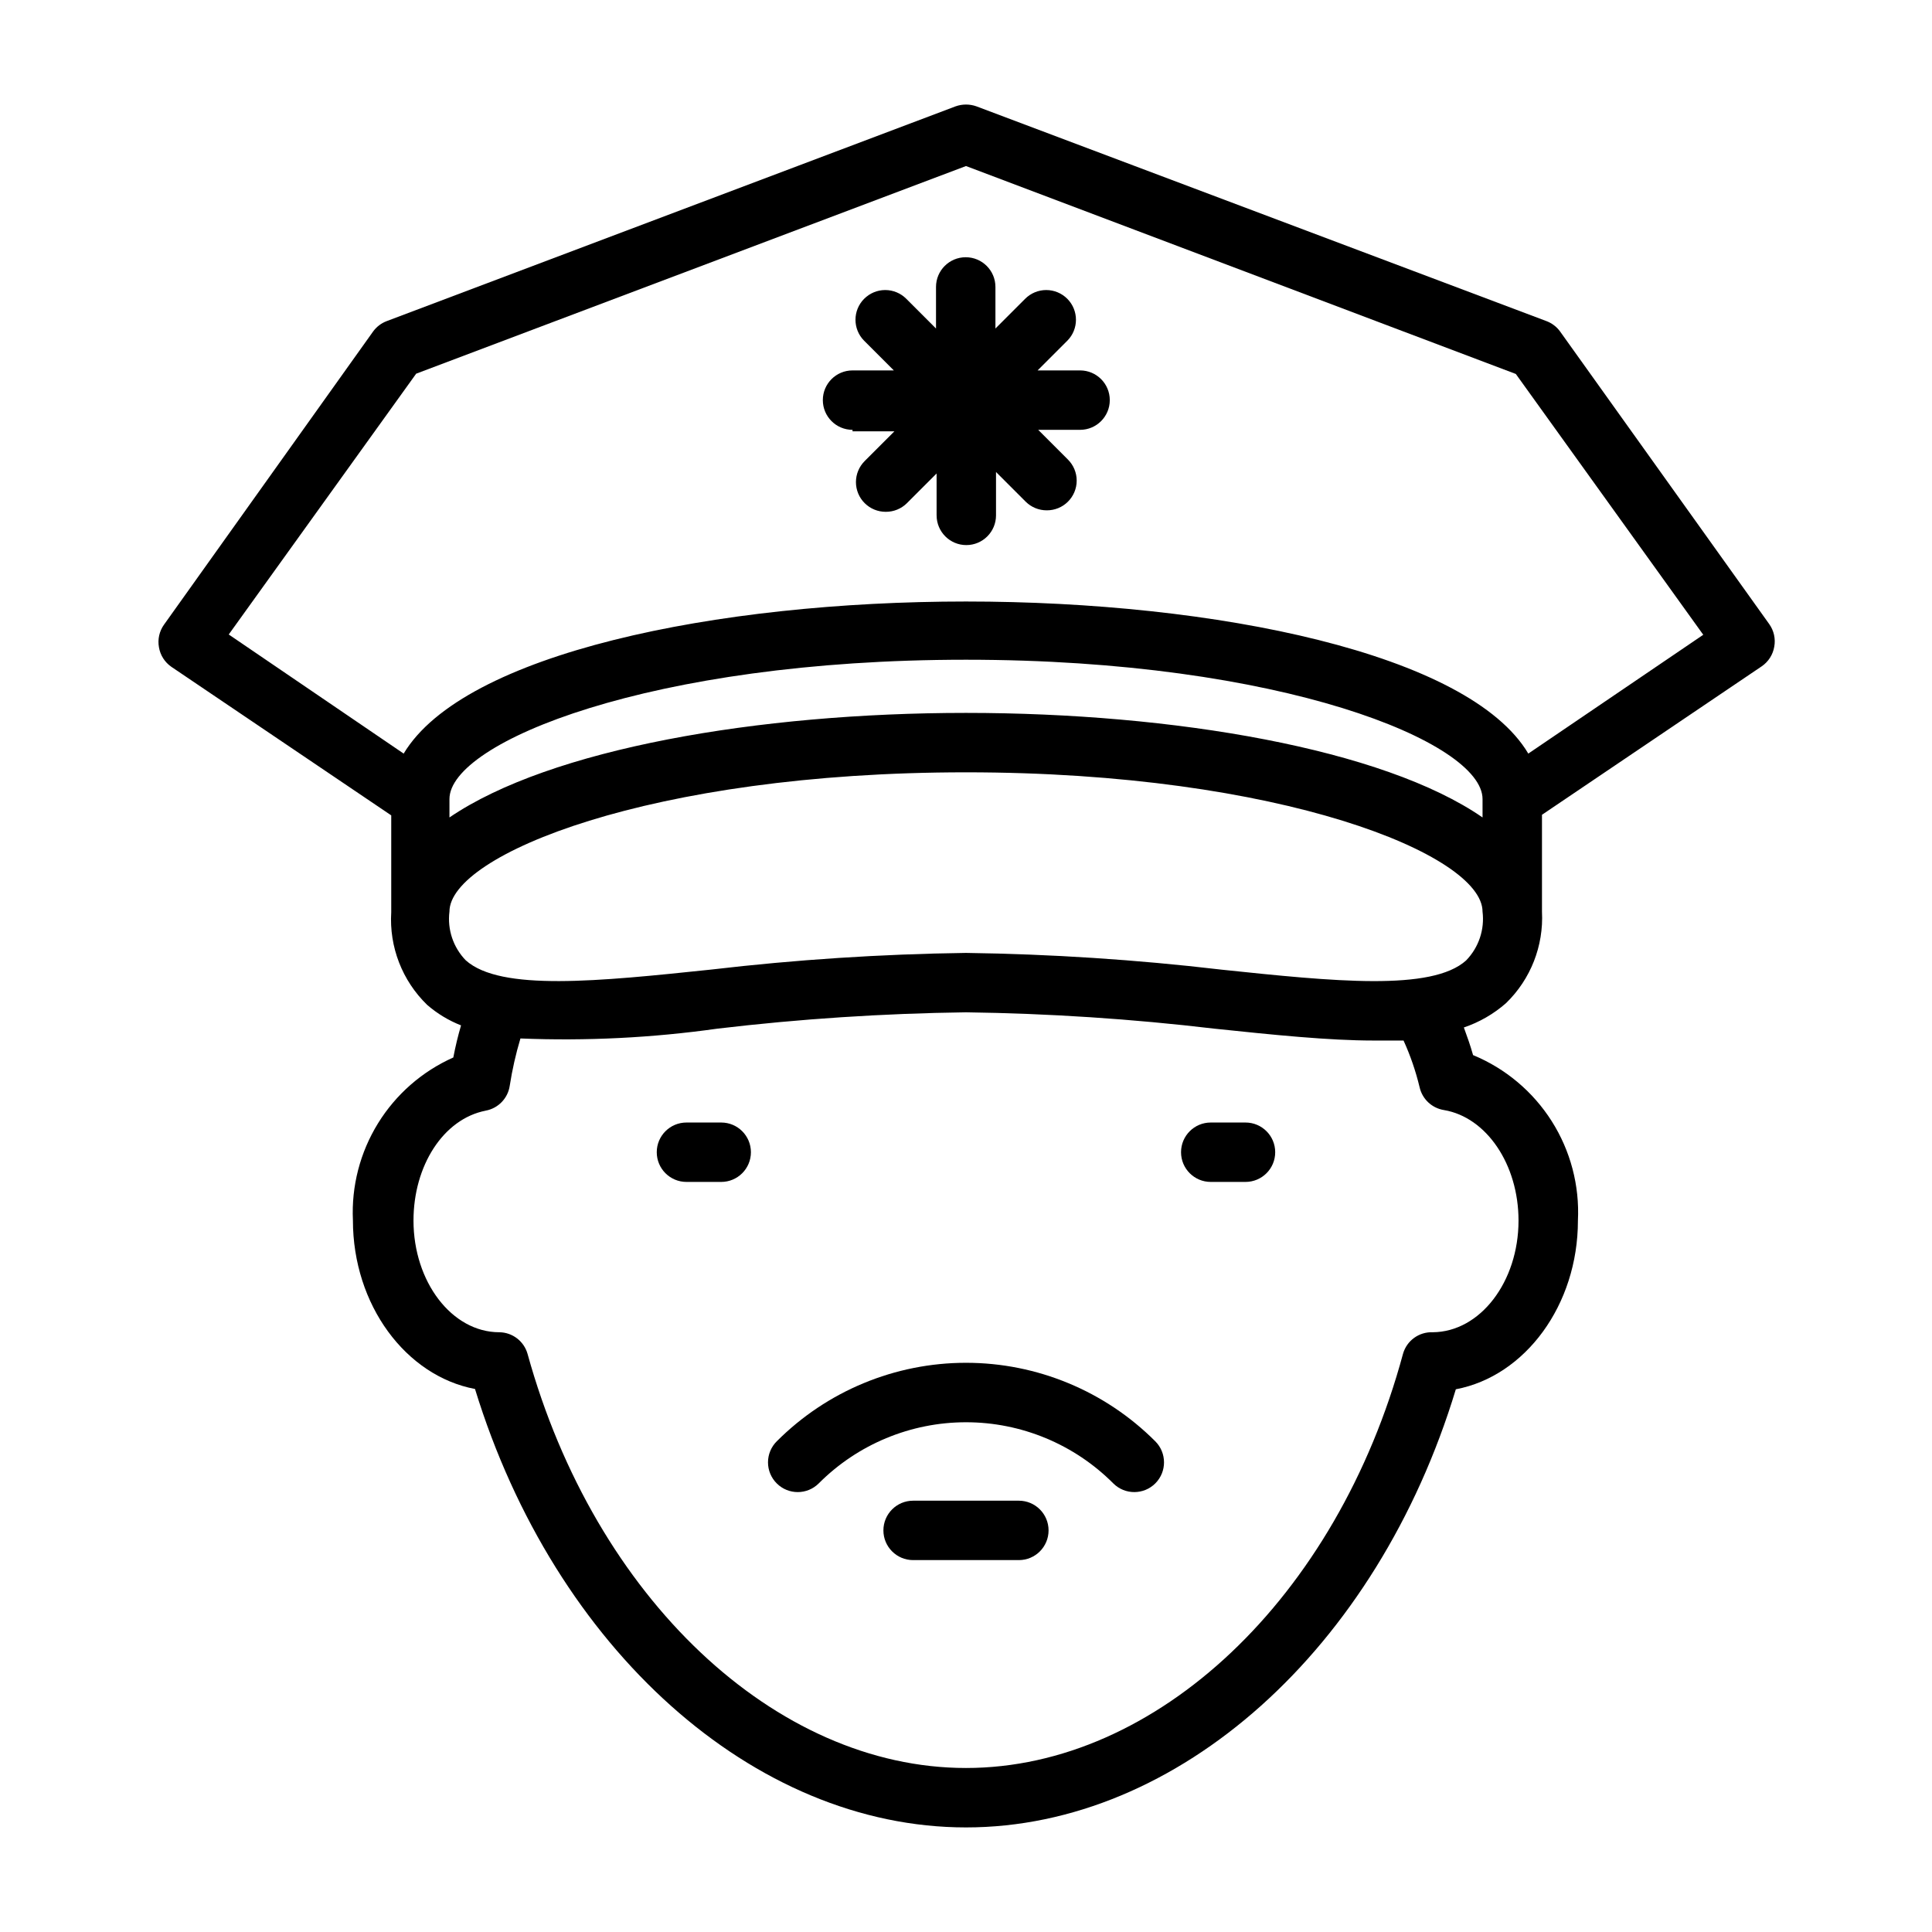
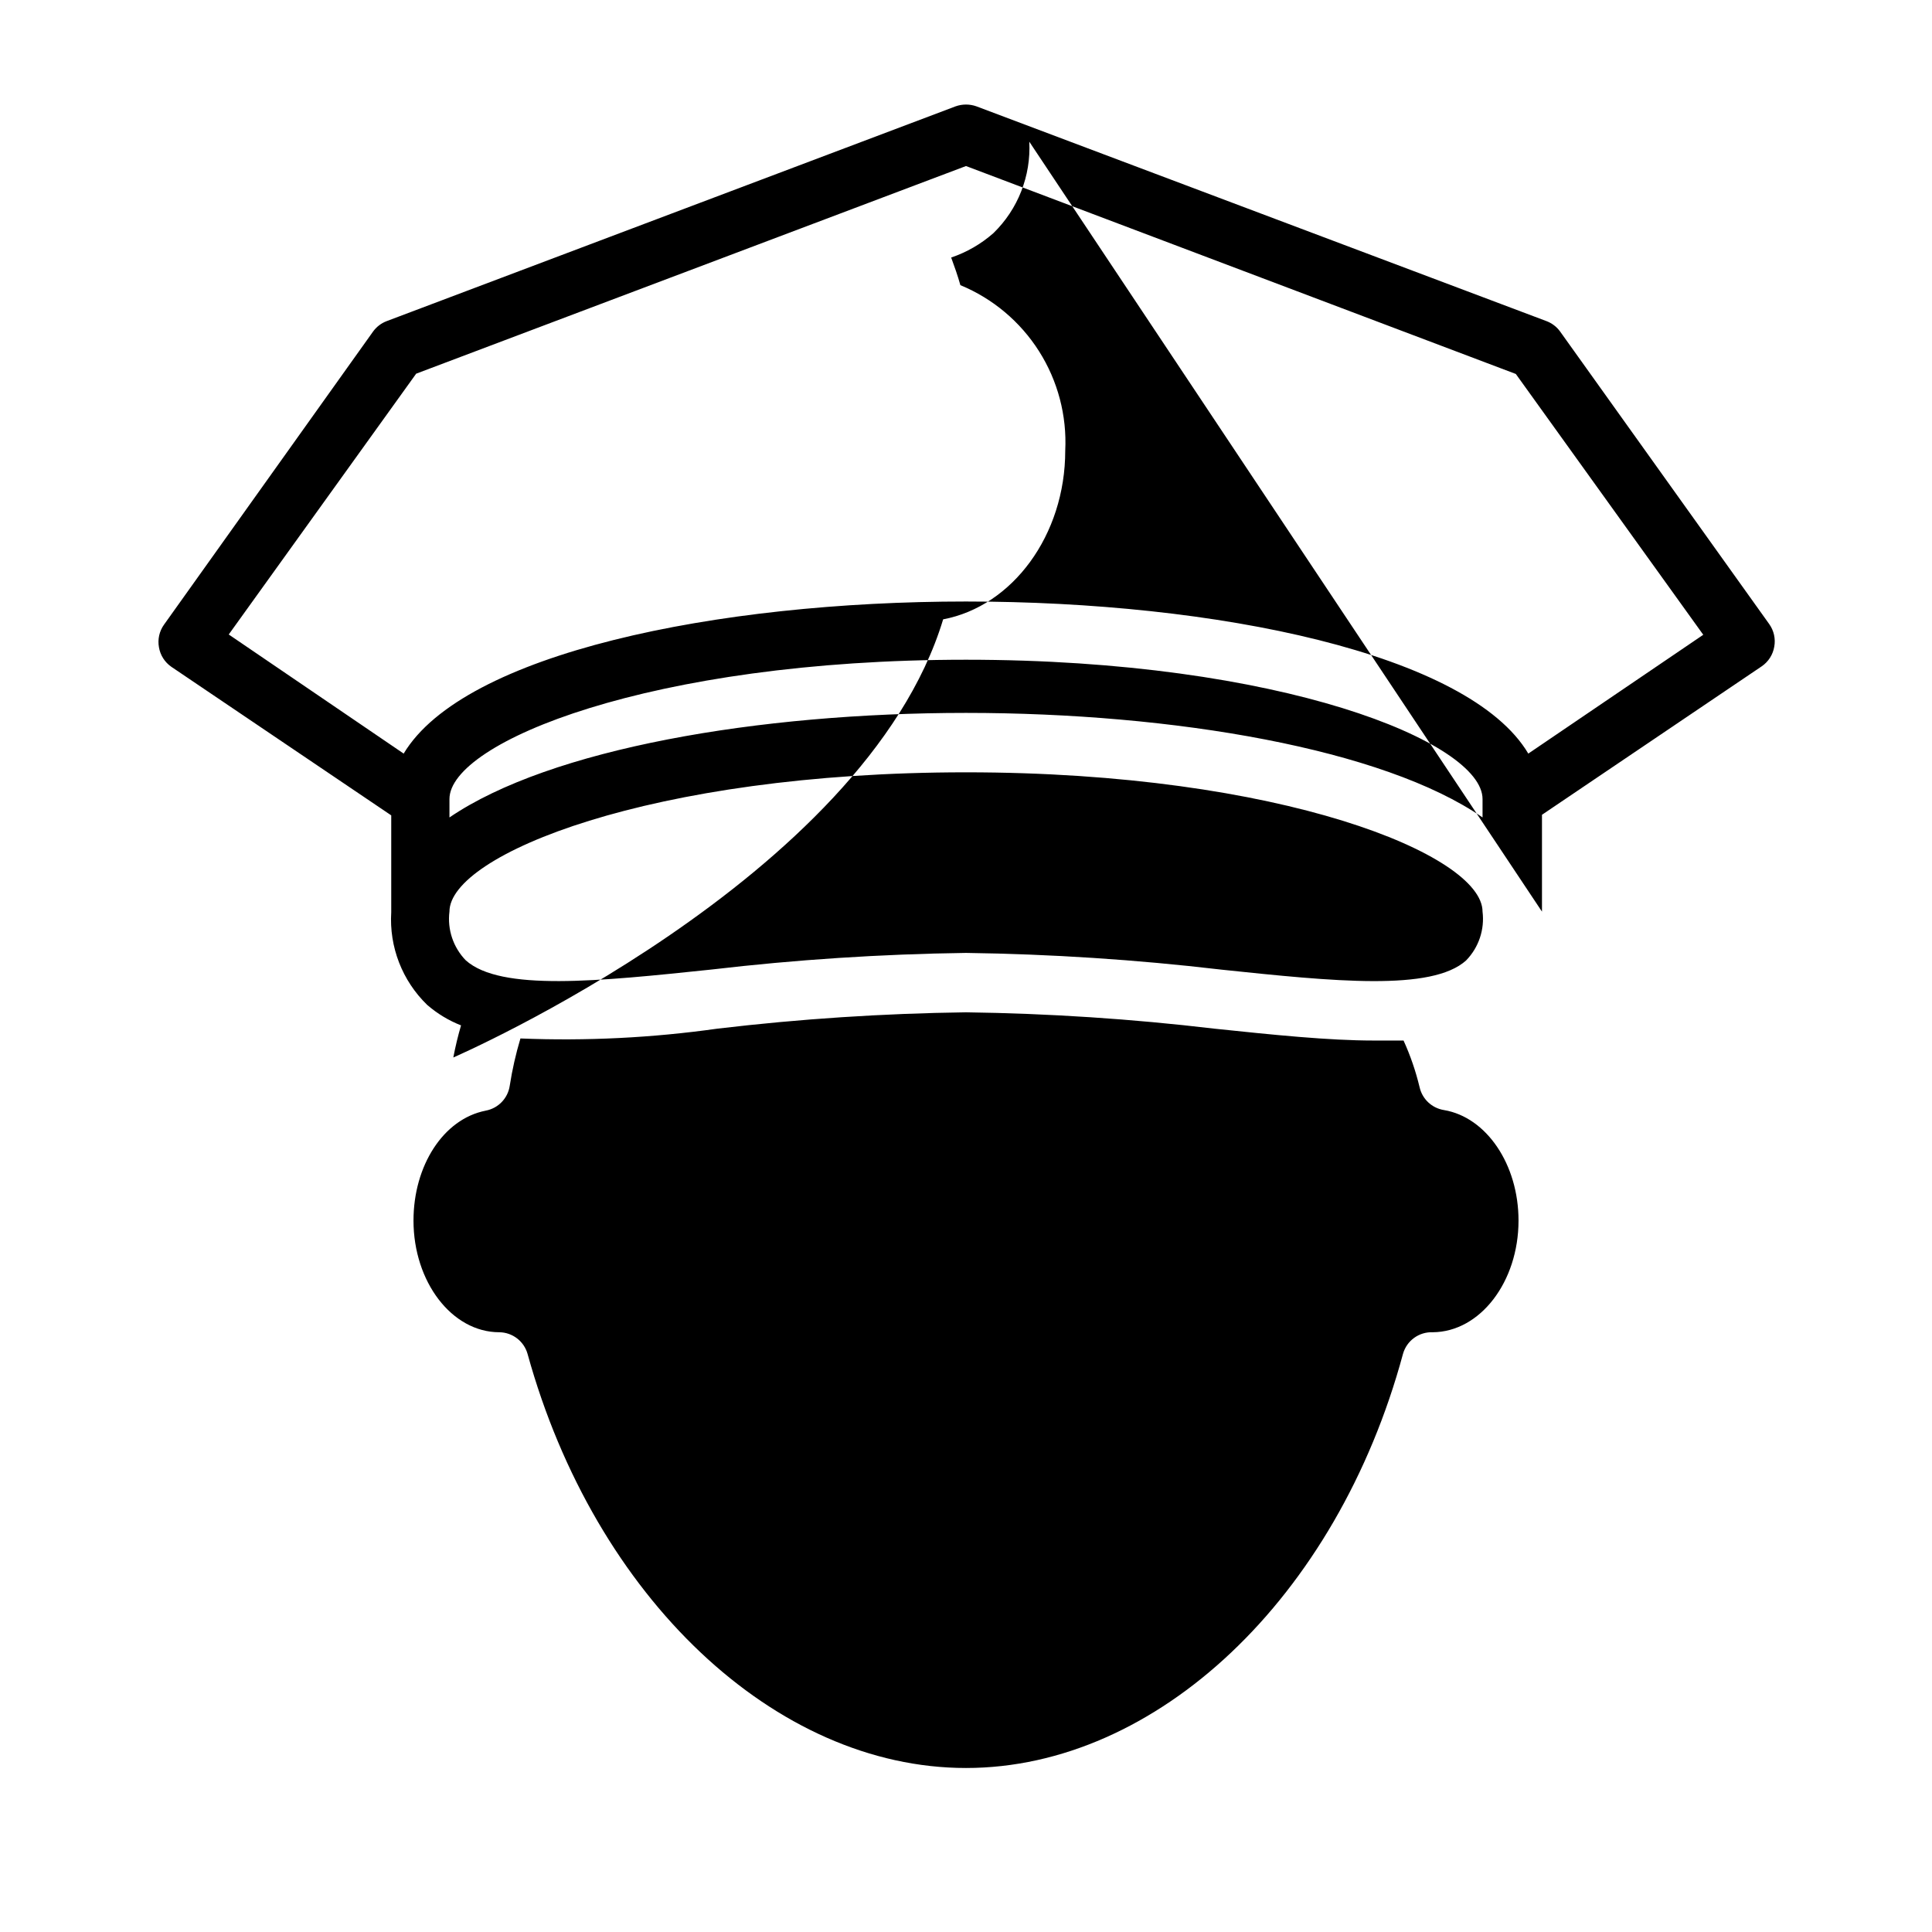
<svg xmlns="http://www.w3.org/2000/svg" fill="#000000" width="800px" height="800px" version="1.1" viewBox="144 144 512 512">
  <g>
-     <path d="m552.64 385.59v-25.664l58.254-39.359c1.762-1.211 2.953-3.086 3.305-5.195 0.383-2.094-0.102-4.254-1.336-5.984l-55.422-77.539c-0.906-1.254-2.168-2.211-3.621-2.754l-151.06-56.914c-1.781-0.633-3.727-0.633-5.512 0l-150.75 56.914c-1.449 0.543-2.711 1.5-3.621 2.754l-55.418 77.699c-1.234 1.73-1.719 3.887-1.336 5.981 0.348 2.109 1.543 3.984 3.305 5.195l58.254 39.359v25.664c-0.566 9.188 2.914 18.16 9.523 24.562 2.66 2.305 5.695 4.144 8.977 5.43-0.789 2.676-1.496 5.59-2.047 8.5v0.004c-8.262 3.68-15.219 9.766-19.965 17.461-4.746 7.695-7.062 16.645-6.644 25.676 0 22.434 14.012 41.25 32.355 44.715 21.176 68.957 73.918 116.19 130.12 116.19s108.95-47.23 129.81-116.11c18.344-3.465 32.355-22.277 32.355-44.715 0.457-9.281-1.965-18.48-6.941-26.332-4.977-7.848-12.258-13.969-20.848-17.516-0.707-2.519-1.574-4.961-2.441-7.32 4.117-1.391 7.918-3.586 11.18-6.453 6.523-6.328 9.996-15.168 9.523-24.246zm-289.53-29.836c0-15.035 53.293-36.918 136.89-36.918s136.89 21.883 136.89 36.918v4.879c-26.293-18.184-81.793-27.707-136.89-27.707-55.105 0-110.21 9.523-136.89 27.707zm-58.492-43.609 49.672-69.117 145.71-55.027 145.71 55.105 49.672 69.117-46.367 31.488c-15.742-26.527-82.812-40.305-149.02-40.305s-133.12 13.777-149.02 40.305zm315.59 119.97c0.703 3.152 3.266 5.555 6.457 6.062 11.258 1.891 19.758 14.406 19.758 29.285 0 16.215-10.156 29.52-22.75 29.598-3.637-0.137-6.891 2.238-7.871 5.746-17.477 64.629-65.262 109.73-115.8 109.73-50.539 0-98.324-45.105-116.19-109.73-0.945-3.363-3.988-5.703-7.481-5.746-12.594 0-22.75-13.383-22.75-29.598 0-14.484 7.871-26.922 19.129-29.125v-0.004c3.324-0.609 5.891-3.269 6.379-6.613 0.656-4.231 1.605-8.414 2.832-12.516 17.441 0.707 34.91-0.164 52.191-2.598 21.871-2.594 43.867-4.039 65.891-4.332 21.996 0.297 43.961 1.742 65.809 4.332 15.742 1.652 30.309 3.148 42.273 3.148h7.871c1.809 3.973 3.231 8.113 4.25 12.359zm12.359-33.613c-9.133 8.266-35.109 5.59-65.102 2.441v-0.004c-22.395-2.625-44.914-4.098-67.461-4.406-22.551 0.309-45.066 1.781-67.465 4.406-29.992 3.148-55.891 5.824-65.102-2.441v0.004c-3.324-3.426-4.918-8.176-4.328-12.91 0-15.035 53.293-36.918 136.89-36.918s136.89 21.883 136.89 36.918c0.586 4.734-1.004 9.484-4.332 12.91z" />
+     <path d="m552.64 385.59v-25.664l58.254-39.359c1.762-1.211 2.953-3.086 3.305-5.195 0.383-2.094-0.102-4.254-1.336-5.984l-55.422-77.539c-0.906-1.254-2.168-2.211-3.621-2.754l-151.06-56.914c-1.781-0.633-3.727-0.633-5.512 0l-150.75 56.914c-1.449 0.543-2.711 1.5-3.621 2.754l-55.418 77.699c-1.234 1.73-1.719 3.887-1.336 5.981 0.348 2.109 1.543 3.984 3.305 5.195l58.254 39.359v25.664c-0.566 9.188 2.914 18.16 9.523 24.562 2.66 2.305 5.695 4.144 8.977 5.43-0.789 2.676-1.496 5.59-2.047 8.5v0.004s108.95-47.23 129.81-116.11c18.344-3.465 32.355-22.277 32.355-44.715 0.457-9.281-1.965-18.48-6.941-26.332-4.977-7.848-12.258-13.969-20.848-17.516-0.707-2.519-1.574-4.961-2.441-7.32 4.117-1.391 7.918-3.586 11.18-6.453 6.523-6.328 9.996-15.168 9.523-24.246zm-289.53-29.836c0-15.035 53.293-36.918 136.89-36.918s136.89 21.883 136.89 36.918v4.879c-26.293-18.184-81.793-27.707-136.89-27.707-55.105 0-110.21 9.523-136.89 27.707zm-58.492-43.609 49.672-69.117 145.71-55.027 145.71 55.105 49.672 69.117-46.367 31.488c-15.742-26.527-82.812-40.305-149.02-40.305s-133.12 13.777-149.02 40.305zm315.59 119.97c0.703 3.152 3.266 5.555 6.457 6.062 11.258 1.891 19.758 14.406 19.758 29.285 0 16.215-10.156 29.52-22.75 29.598-3.637-0.137-6.891 2.238-7.871 5.746-17.477 64.629-65.262 109.73-115.8 109.73-50.539 0-98.324-45.105-116.19-109.73-0.945-3.363-3.988-5.703-7.481-5.746-12.594 0-22.75-13.383-22.75-29.598 0-14.484 7.871-26.922 19.129-29.125v-0.004c3.324-0.609 5.891-3.269 6.379-6.613 0.656-4.231 1.605-8.414 2.832-12.516 17.441 0.707 34.91-0.164 52.191-2.598 21.871-2.594 43.867-4.039 65.891-4.332 21.996 0.297 43.961 1.742 65.809 4.332 15.742 1.652 30.309 3.148 42.273 3.148h7.871c1.809 3.973 3.231 8.113 4.25 12.359zm12.359-33.613c-9.133 8.266-35.109 5.59-65.102 2.441v-0.004c-22.395-2.625-44.914-4.098-67.461-4.406-22.551 0.309-45.066 1.781-67.465 4.406-29.992 3.148-55.891 5.824-65.102-2.441v0.004c-3.324-3.426-4.918-8.176-4.328-12.91 0-15.035 53.293-36.918 136.89-36.918s136.89 21.883 136.89 36.918c0.586 4.734-1.004 9.484-4.332 12.91z" />
    <path d="m349.86 525.95c-1.492 1.48-2.332 3.492-2.332 5.59 0 2.102 0.84 4.113 2.332 5.59 3.07 3.051 8.027 3.051 11.098 0 10.34-10.383 24.391-16.219 39.047-16.219 14.652 0 28.703 5.836 39.043 16.219 3.086 3.066 8.074 3.047 11.141-0.039 3.062-3.086 3.047-8.074-0.039-11.141-13.293-13.312-31.332-20.797-50.145-20.797-18.816 0-36.855 7.484-50.145 20.797z" />
-     <path d="m414.01 541.7h-28.027c-4.344 0-7.871 3.523-7.871 7.871s3.527 7.871 7.871 7.871h28.027c4.348 0 7.871-3.523 7.871-7.871s-3.523-7.871-7.871-7.871z" />
-     <path d="m335.13 441.48h-9.211c-4.348 0-7.871 3.523-7.871 7.871 0 4.348 3.523 7.871 7.871 7.871h9.211c4.348 0 7.871-3.523 7.871-7.871 0-4.348-3.523-7.871-7.871-7.871z" />
    <path d="m474.07 441.48h-9.211c-4.348 0-7.871 3.523-7.871 7.871 0 4.348 3.523 7.871 7.871 7.871h9.211c4.348 0 7.871-3.523 7.871-7.871 0-4.348-3.523-7.871-7.871-7.871z" />
-     <path d="m369.93 258.3h11.098l-7.871 7.871 0.004 0.004c-1.492 1.477-2.328 3.488-2.328 5.586 0 2.102 0.836 4.113 2.328 5.59 1.484 1.473 3.496 2.297 5.586 2.285 2.094 0.012 4.106-0.812 5.59-2.285l7.871-7.871v11.098h0.004c0 4.348 3.523 7.875 7.871 7.875s7.871-3.527 7.871-7.875v-11.492l7.871 7.871c1.488 1.477 3.496 2.297 5.59 2.285 2.094 0.012 4.106-0.809 5.59-2.285 1.488-1.477 2.328-3.488 2.328-5.586 0-2.102-0.84-4.113-2.328-5.59l-7.871-7.871h11.098c4.348 0 7.871-3.527 7.871-7.875s-3.523-7.871-7.871-7.871h-11.258l7.871-7.871h0.004c3.051-3.07 3.051-8.031 0-11.102-1.48-1.488-3.492-2.328-5.59-2.328-2.102 0-4.113 0.84-5.59 2.328l-7.871 7.871v-11.02c0-4.348-3.527-7.871-7.875-7.871-4.348 0-7.871 3.523-7.871 7.871v11.02l-7.871-7.871c-1.477-1.488-3.488-2.328-5.59-2.328-2.098 0-4.109 0.84-5.59 2.328-3.051 3.07-3.051 8.031 0 11.102l7.871 7.871h-10.941c-4.348 0-7.871 3.523-7.871 7.871s3.523 7.875 7.871 7.875z" />
  </g>
</svg>